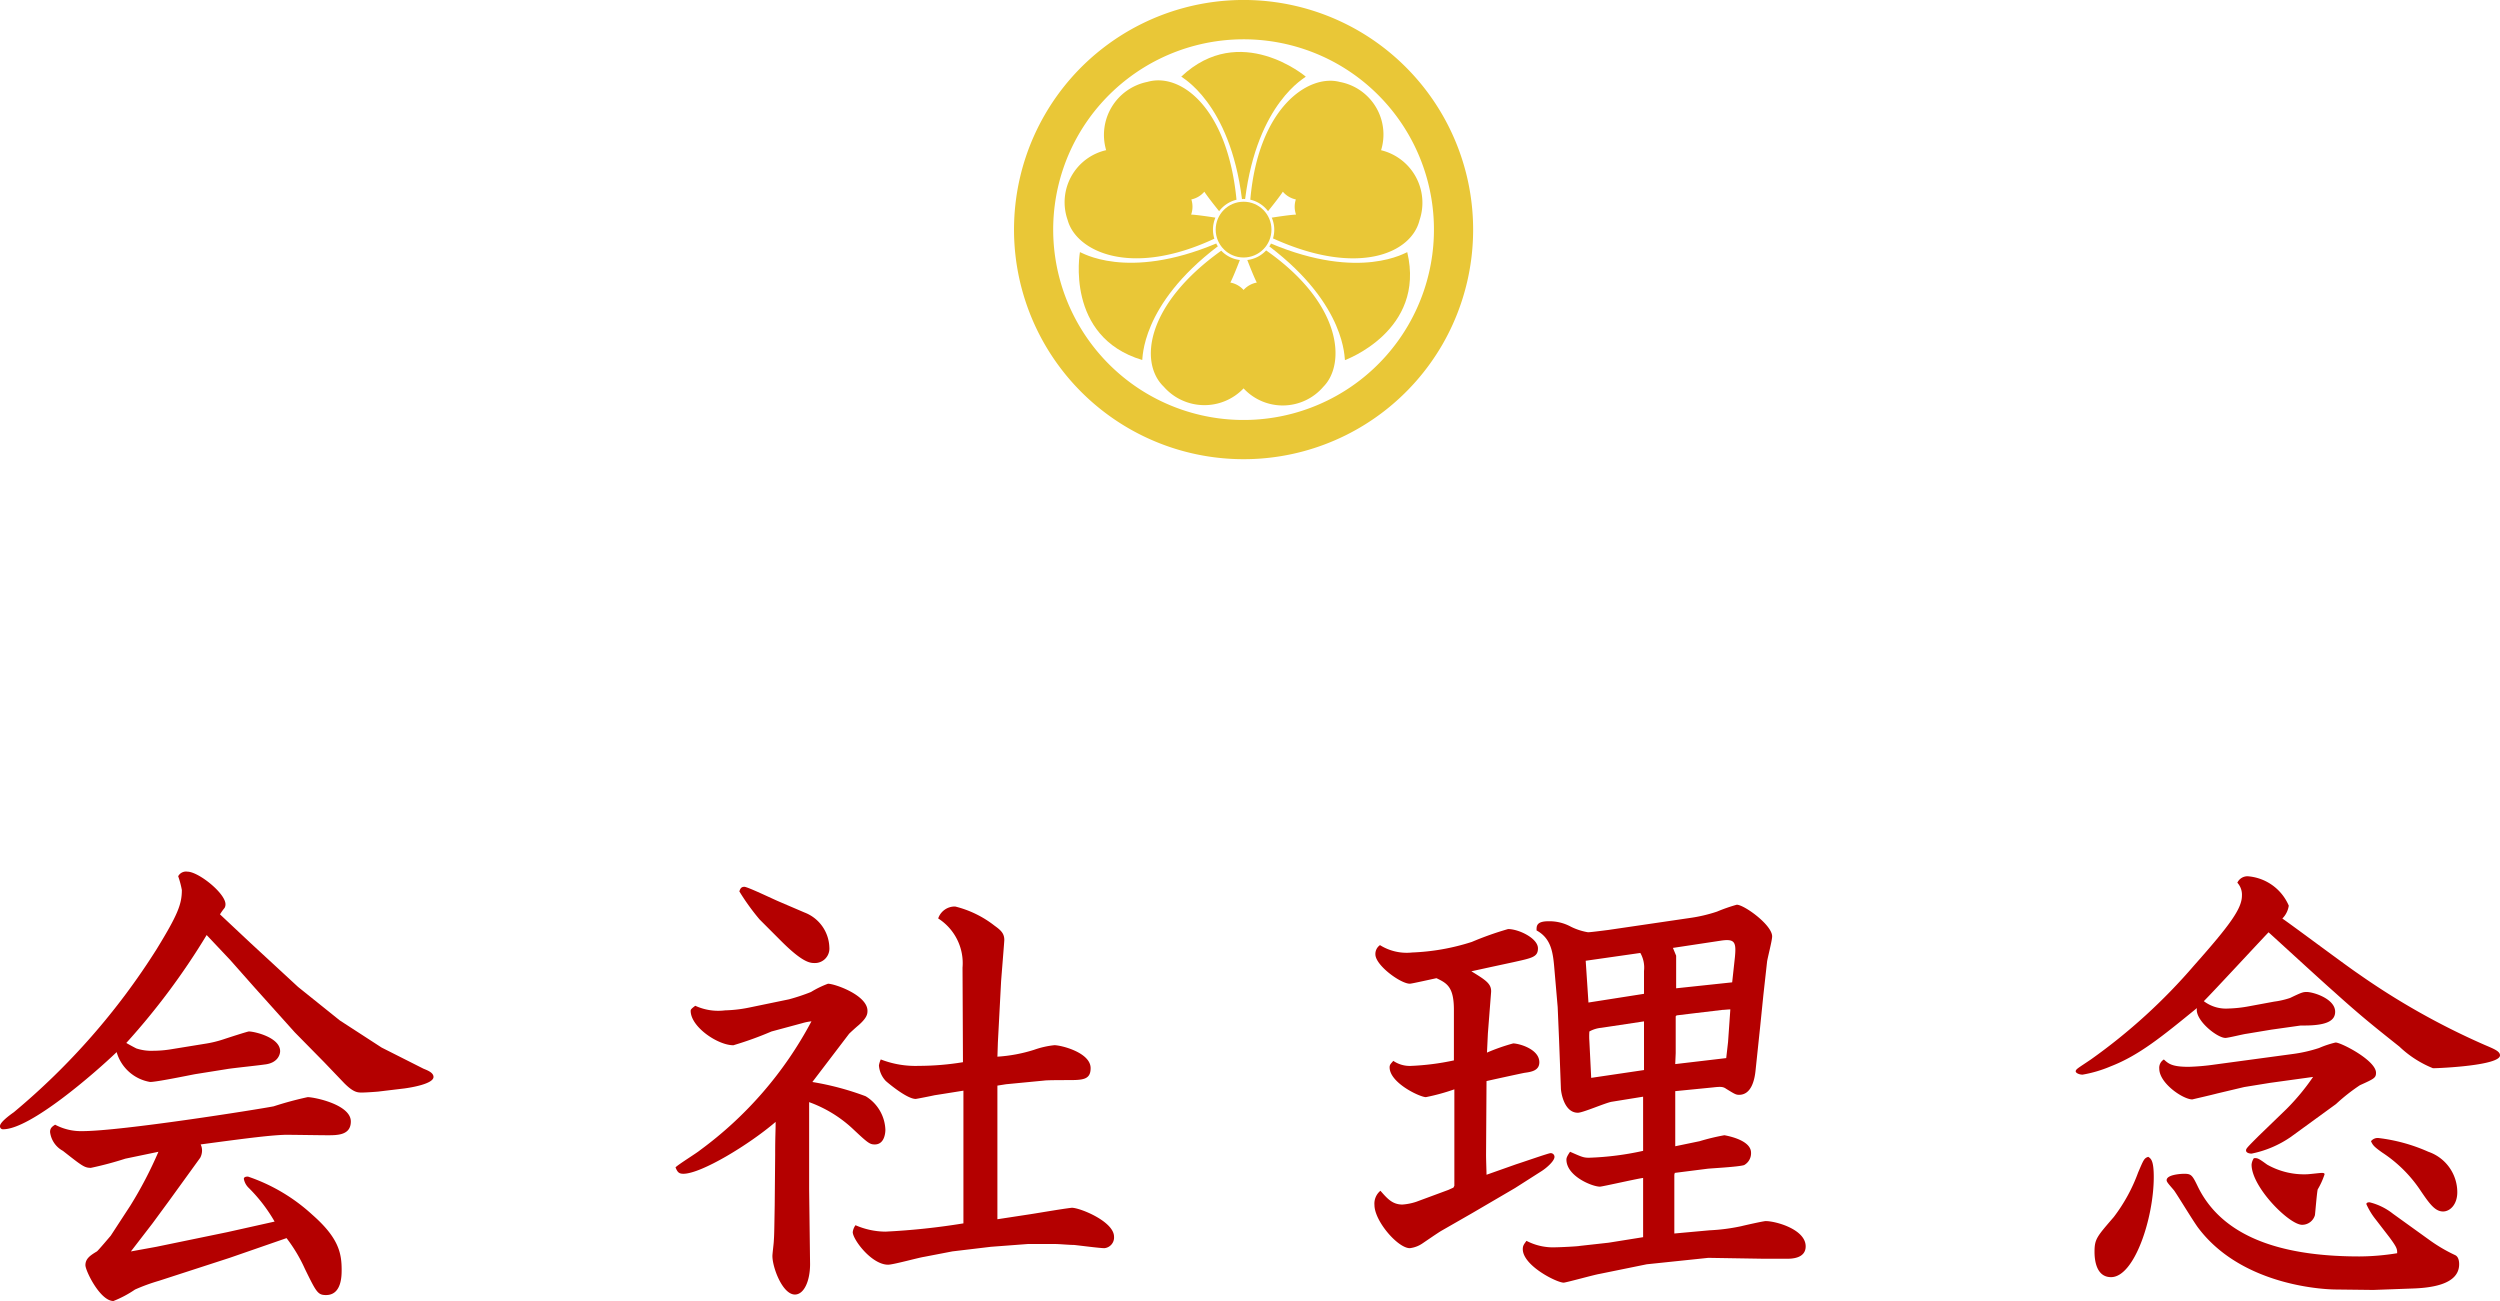
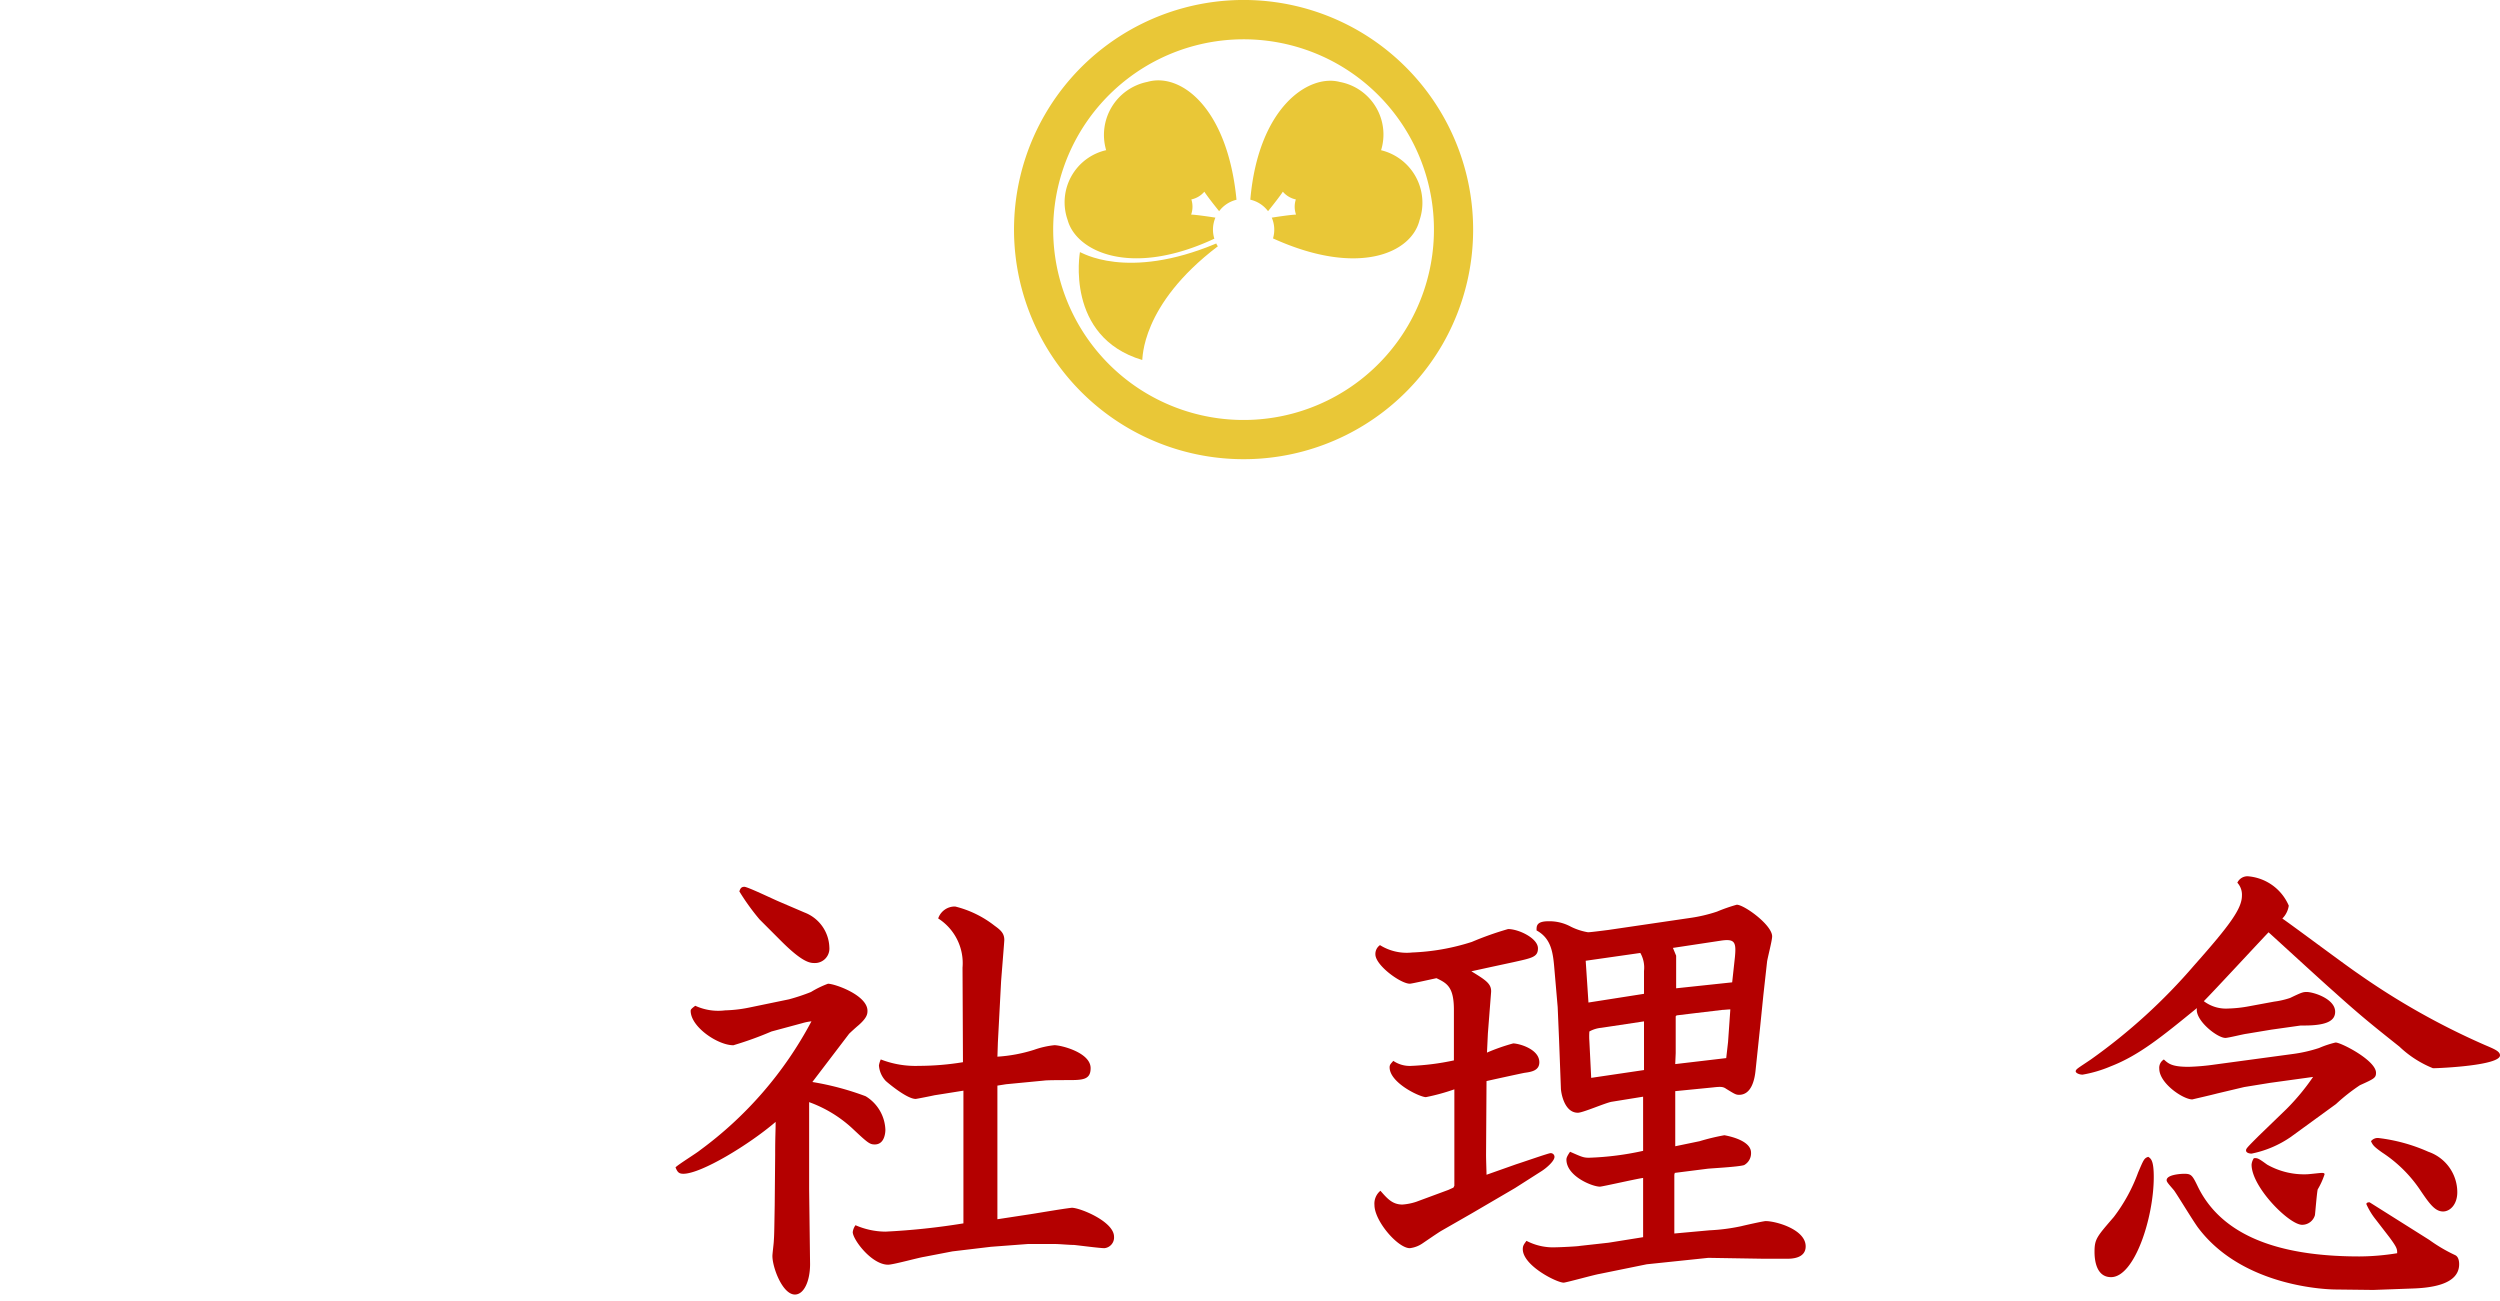
<svg xmlns="http://www.w3.org/2000/svg" width="163.319" height="84.992" viewBox="0 0 163.319 84.992">
  <defs>
    <style>.a{fill:#b40000;}.b{fill:#e9c737;}</style>
  </defs>
-   <path class="a" d="M13.35,68.193a7.334,7.334,0,0,0,1.259-.3c.181-.061,1.561-.51,1.651-.51.359,0,2.04.389,2.04,1.289,0,.211-.151.78-1.021.87-.389.061-2.13.24-2.46.3l-2.069.33c-.48.091-2.521.511-2.94.511a2.748,2.748,0,0,1-2.19-1.951c-1.44,1.38-5.64,5.04-7.41,5.04a.19.19,0,0,1-.21-.21c0-.24.6-.69.9-.9a45.278,45.278,0,0,0,9.329-10.649c1.38-2.25,1.651-2.941,1.651-3.87a5.84,5.84,0,0,0-.24-.9.58.58,0,0,1,.6-.3c.721,0,2.49,1.411,2.49,2.13a.473.473,0,0,1-.059.24,3.7,3.7,0,0,0-.3.42l1.95,1.83,3.151,2.911L22.2,66.663l2.73,1.771,2.73,1.379c.21.09.66.241.66.541,0,.45-1.44.689-1.89.75l-1.74.209c-.36.03-.839.06-1.049.06-.271,0-.54,0-1.141-.6L21.18,69.394l-1.92-1.951-2.611-2.91-1.62-1.83L13.5,61.084a45.709,45.709,0,0,1-5.25,7.05c.149.09.54.3.66.359a3.133,3.133,0,0,0,1.11.151,7.339,7.339,0,0,0,1.11-.09Zm-2.31,10.26-1.08,1.47-1.41,1.83,1.65-.3,4.65-.96,3.089-.69a10.317,10.317,0,0,0-1.679-2.19,1.09,1.09,0,0,1-.33-.6c0-.15.21-.15.269-.15a11.786,11.786,0,0,1,4.2,2.49c1.71,1.5,1.92,2.49,1.92,3.6,0,.39,0,1.65-1.02,1.65-.539,0-.63-.18-1.38-1.71a10.051,10.051,0,0,0-1.2-2.01L15,82.173l-4.62,1.5a12.231,12.231,0,0,0-1.56.57,7.208,7.208,0,0,1-1.41.749c-.87,0-1.83-1.979-1.83-2.34,0-.42.3-.63.75-.9.09-.061.87-.99.9-1.021L8.52,78.753a26.391,26.391,0,0,0,1.83-3.51l-2.161.45a22.675,22.675,0,0,1-2.25.6c-.419,0-.569-.12-1.829-1.11a1.618,1.618,0,0,1-.839-1.23c0-.27.149-.36.329-.48a3.591,3.591,0,0,0,1.77.421c2.58,0,11.609-1.441,12.51-1.621a22.507,22.507,0,0,1,2.22-.6c.42,0,2.819.48,2.819,1.59,0,.9-.87.9-1.529.9-.42,0-2.34-.03-2.731-.03-.96.03-2.22.18-5.55.63a.909.909,0,0,1,.09.39,1.026,1.026,0,0,1-.119.48Z" />
  <path class="a" d="M50.4,67.384a22.9,22.9,0,0,1-2.49.9c-1.02,0-2.79-1.2-2.79-2.25,0-.09.06-.149.3-.33a3.582,3.582,0,0,0,1.95.3,8.857,8.857,0,0,0,1.56-.18l2.61-.54a12.933,12.933,0,0,0,1.439-.479,6.329,6.329,0,0,1,1.111-.54c.45,0,2.58.75,2.58,1.769,0,.21-.03.45-.57.931-.18.149-.51.449-.63.569l-2.4,3.151a18.341,18.341,0,0,1,3.48.929,2.673,2.673,0,0,1,1.29,2.19c0,.06,0,.96-.691.96-.33,0-.45-.09-1.469-1.05A8.323,8.323,0,0,0,52.859,72v5.67l.061,4.92c0,1.08-.39,1.979-.99,1.979-.81,0-1.47-1.769-1.47-2.519,0-.151.09-.84.09-.96.03-.42.03-.6.06-2.34l.03-3.3c0-1.26.03-1.5.03-2.16-1.71,1.47-4.859,3.39-6.029,3.39-.3,0-.391-.12-.511-.42.21-.21,1.38-.93,1.59-1.11a24.889,24.889,0,0,0,7.29-8.429,3.354,3.354,0,0,0-.6.12Zm2.16-7.771a2.522,2.522,0,0,1,1.62,2.281.945.945,0,0,1-.96,1.019c-.3,0-.781-.029-2.19-1.439l-1.41-1.411a14.988,14.988,0,0,1-1.32-1.83c.06-.179.12-.3.33-.3s1.89.81,2.25.96Zm10.32,3.6A3.465,3.465,0,0,0,61.289,60a1.147,1.147,0,0,1,1.11-.78,6.844,6.844,0,0,1,2.58,1.259c.42.3.63.51.63.931,0,.09-.179,2.279-.21,2.7l-.21,3.991-.03.929a9.983,9.983,0,0,0,2.4-.45,5.746,5.746,0,0,1,1.319-.3c.45,0,2.37.481,2.37,1.5,0,.78-.54.78-1.56.78-.21,0-1.29,0-1.47.03l-2.49.24-.57.09v8.73l2.16-.33c.6-.091,1.951-.33,2.7-.42.54,0,2.759.9,2.759,1.89a.7.7,0,0,1-.63.75c-.3,0-1.68-.181-1.98-.21-.3,0-.96-.061-1.23-.061h-1.8l-2.4.181-2.519.3-1.861.359c-.389.061-2.009.511-2.339.511-1.081,0-2.31-1.65-2.31-2.13a.946.946,0,0,1,.18-.45,4.975,4.975,0,0,0,1.95.42,45.193,45.193,0,0,0,5.1-.54v-8.67c-1.5.24-1.5.24-1.889.3-.12.03-1.17.24-1.231.24-.6,0-1.92-1.14-1.949-1.17a1.639,1.639,0,0,1-.45-1.019,1.493,1.493,0,0,1,.12-.391,6.256,6.256,0,0,0,2.489.42,17.875,17.875,0,0,0,2.88-.239Z" />
  <path class="a" d="M94.62,77.733l.33-.15.06-.12v-6.3a13.476,13.476,0,0,1-1.86.51c-.39,0-2.37-.93-2.37-1.949,0-.181.09-.241.241-.42a1.9,1.9,0,0,0,1.139.329,16.447,16.447,0,0,0,2.82-.36v-3.3c0-1.5-.45-1.741-1.14-2.071-1.5.33-1.68.361-1.74.361-.6,0-2.249-1.2-2.249-1.92a.7.7,0,0,1,.3-.6,3.289,3.289,0,0,0,2.1.481,14.494,14.494,0,0,0,3.9-.691,20.644,20.644,0,0,1,2.37-.84c.69,0,1.95.6,1.95,1.26,0,.57-.39.631-1.59.9l-1.53.33-1.23.269c.93.57,1.319.811,1.29,1.351l-.21,2.7-.06,1.261a12.77,12.77,0,0,1,1.71-.6c.36,0,1.71.36,1.71,1.231,0,.54-.51.629-.96.689-.18.03-2.1.45-2.49.54l-.03,4.8c0,.36.03,1.11.03,1.32l1.95-.69c.3-.09,2.1-.72,2.219-.72a.243.243,0,0,1,.271.24c0,.27-.51.72-.84.93l-1.74,1.11-2.82,1.65L94.17,80.4c-.21.119-1.08.72-1.26.84a1.832,1.832,0,0,1-.81.3c-.78,0-2.31-1.771-2.31-2.82a1.085,1.085,0,0,1,.39-.93c.45.51.78.9,1.44.9a3.69,3.69,0,0,0,.9-.18Zm12.72-6.089-2.04.33c-.391.059-1.891.719-2.22.719-.931,0-1.11-1.41-1.11-1.589l-.12-3.181-.09-2.13-.21-2.43c-.09-1.08-.18-2.04-1.17-2.58,0-.269-.03-.6.78-.6a2.947,2.947,0,0,1,1.47.36,3.965,3.965,0,0,0,1.109.359c.181,0,1.08-.12,1.321-.149l5.309-.78a9.965,9.965,0,0,0,1.8-.42,10.992,10.992,0,0,1,1.29-.45c.48,0,2.311,1.32,2.311,2.07,0,.269-.3,1.41-.331,1.649l-.24,2.16-.21,2.071-.3,2.849c-.06.63-.27,1.62-1.08,1.62-.21,0-.3-.06-.839-.39-.21-.15-.361-.15-.9-.09l-2.43.24v3.6l1.59-.33a14.355,14.355,0,0,1,1.62-.39c.661.12,1.741.45,1.741,1.14a.881.881,0,0,1-.451.81c-.36.12-2.16.21-2.4.24l-2.13.27-.03.12v3.84l2.31-.21a12.433,12.433,0,0,0,2.07-.27c.24-.06,1.44-.331,1.591-.331.659,0,2.609.54,2.609,1.651,0,.809-.96.809-1.23.809h-1.5l-3.629-.059-4.021.42-3.09.63c-.359.059-2.189.57-2.34.57-.45,0-2.67-1.11-2.67-2.19,0-.241.09-.331.241-.541a3.762,3.762,0,0,0,1.95.42c.269,0,1.439-.059,1.529-.089l1.891-.21,2.25-.36v-3.87c-.45.06-2.67.569-2.82.569-.51,0-2.19-.689-2.19-1.769,0-.09.029-.21.239-.51.75.33.87.39,1.231.39a19.041,19.041,0,0,0,3.54-.45Zm.059-6.72v-1.5a1.921,1.921,0,0,0-.24-1.17l-3.569.51.18,2.729Zm0,1.8-2.79.42a1.989,1.989,0,0,0-.779.24,4.409,4.409,0,0,0,0,.63l.119,2.4,3.45-.51Zm2.1-4.29v2.129l3.66-.389.18-1.651c.091-.96,0-1.2-.869-1.08l-3.181.481Zm3.271,6.689.12-1.05.149-2.13c-.18,0-.39.031-.51.031l-1.769.21-1.231.149-.059.061v2.4l-.031.721Z" />
-   <path class="a" d="M148.56,65.434a5.434,5.434,0,0,0,1.049-.241c.75-.36.84-.389,1.08-.389.451,0,1.861.45,1.861,1.29,0,.54-.45.9-2.011.9H150.3l-1.92.271-1.62.269c-.24.03-1.2.271-1.38.271-.54,0-2.01-1.17-1.86-1.95-2.28,1.859-3.78,3.089-5.64,3.809a8.249,8.249,0,0,1-1.83.54c-.239,0-.449-.12-.449-.21,0-.15.149-.21.989-.78a37.427,37.427,0,0,0,6.75-6.15c2.37-2.669,3.12-3.719,3.12-4.559a1.155,1.155,0,0,0-.3-.84.731.731,0,0,1,.69-.42,3.177,3.177,0,0,1,2.67,1.92,1.5,1.5,0,0,1-.42.84c.78.54,4.229,3.12,4.95,3.6a47.453,47.453,0,0,0,8.249,4.649c.63.27,1.02.42,1.02.69,0,.661-3.9.84-4.38.84a6.921,6.921,0,0,1-2.19-1.41c-1.62-1.29-2.46-1.949-4.29-3.6-.689-.6-3.659-3.33-4.26-3.87-.689.721-3.6,3.87-4.229,4.5a2.389,2.389,0,0,0,1.59.481,8.408,8.408,0,0,0,1.379-.151ZM140.7,76.893c0,2.669-1.26,6.54-2.79,6.54-.99,0-1.08-1.17-1.08-1.65,0-.841.15-.99,1.26-2.28a11.02,11.02,0,0,0,1.59-2.91c.36-.84.39-.93.66-1.02C140.52,75.693,140.7,75.813,140.7,76.893Zm5.909-5.879-1.769.42c-.45.119-1.26.3-1.62.389-.6,0-2.16-1.05-2.16-2.01a.636.636,0,0,1,.3-.6c.3.27.51.48,1.619.48a14.844,14.844,0,0,0,1.71-.15l5.1-.689a9.358,9.358,0,0,0,1.71-.391,6.509,6.509,0,0,1,1.079-.359c.36,0,2.641,1.169,2.641,1.979,0,.33-.12.391-1.051.811a12.194,12.194,0,0,0-1.56,1.229l-2.969,2.16a6.91,6.91,0,0,1-2.55,1.08c-.09,0-.361-.03-.361-.21,0-.12.09-.21.84-.96l1.8-1.74a14.618,14.618,0,0,0,1.74-2.1l-2.819.389Zm8.58,8.639a4.622,4.622,0,0,1-.6-.99c0-.09.09-.12.21-.12a4.006,4.006,0,0,1,1.529.75L158.7,81a10.307,10.307,0,0,0,1.68.99c.27.119.27.51.27.6,0,1.38-1.98,1.559-3.179,1.59l-2.431.089-2.46-.029c-.42,0-6.029-.12-8.97-4.02-.3-.39-1.349-2.13-1.589-2.46-.331-.39-.48-.54-.48-.66,0-.39,1.05-.42,1.14-.42.48,0,.54.09.929.9,1.83,3.66,6.33,4.5,10.531,4.5a15.668,15.668,0,0,0,2.46-.21c0-.27,0-.36-.511-1.05Zm-7.08-3.57a4.892,4.892,0,0,0,2.58.63c.151,0,.871-.09.991-.09.059,0,.179,0,.179.09a4.918,4.918,0,0,1-.45.99c-.059.27-.149,1.44-.18,1.68a.867.867,0,0,1-.839.63c-.84,0-3.3-2.46-3.3-3.93a.891.891,0,0,1,.149-.42C147.479,75.633,147.569,75.693,148.109,76.083Zm7.26-1.74a11.242,11.242,0,0,1,3.271.9,2.8,2.8,0,0,1,1.889,2.64c0,.81-.48,1.26-.929,1.26-.511,0-.871-.48-1.441-1.32a8.777,8.777,0,0,0-2.519-2.52c-.6-.42-.63-.51-.75-.75A.561.561,0,0,1,155.369,74.343Z" />
+   <path class="a" d="M148.56,65.434a5.434,5.434,0,0,0,1.049-.241c.75-.36.84-.389,1.08-.389.451,0,1.861.45,1.861,1.29,0,.54-.45.9-2.011.9H150.3l-1.92.271-1.62.269c-.24.03-1.2.271-1.38.271-.54,0-2.01-1.17-1.86-1.95-2.28,1.859-3.78,3.089-5.64,3.809a8.249,8.249,0,0,1-1.83.54c-.239,0-.449-.12-.449-.21,0-.15.149-.21.989-.78a37.427,37.427,0,0,0,6.75-6.15c2.37-2.669,3.12-3.719,3.12-4.559a1.155,1.155,0,0,0-.3-.84.731.731,0,0,1,.69-.42,3.177,3.177,0,0,1,2.67,1.92,1.5,1.5,0,0,1-.42.84c.78.54,4.229,3.12,4.95,3.6a47.453,47.453,0,0,0,8.249,4.649c.63.27,1.02.42,1.02.69,0,.661-3.9.84-4.38.84a6.921,6.921,0,0,1-2.19-1.41c-1.62-1.29-2.46-1.949-4.29-3.6-.689-.6-3.659-3.33-4.26-3.87-.689.721-3.6,3.87-4.229,4.5a2.389,2.389,0,0,0,1.59.481,8.408,8.408,0,0,0,1.379-.151ZM140.7,76.893c0,2.669-1.26,6.54-2.79,6.54-.99,0-1.08-1.17-1.08-1.65,0-.841.15-.99,1.26-2.28a11.02,11.02,0,0,0,1.59-2.91c.36-.84.39-.93.66-1.02C140.52,75.693,140.7,75.813,140.7,76.893Zm5.909-5.879-1.769.42c-.45.119-1.26.3-1.62.389-.6,0-2.16-1.05-2.16-2.01a.636.636,0,0,1,.3-.6c.3.27.51.48,1.619.48a14.844,14.844,0,0,0,1.71-.15l5.1-.689a9.358,9.358,0,0,0,1.71-.391,6.509,6.509,0,0,1,1.079-.359c.36,0,2.641,1.169,2.641,1.979,0,.33-.12.391-1.051.811a12.194,12.194,0,0,0-1.56,1.229l-2.969,2.16a6.91,6.91,0,0,1-2.55,1.08c-.09,0-.361-.03-.361-.21,0-.12.09-.21.84-.96l1.8-1.74a14.618,14.618,0,0,0,1.74-2.1l-2.819.389Zm8.58,8.639a4.622,4.622,0,0,1-.6-.99c0-.09.09-.12.21-.12L158.7,81a10.307,10.307,0,0,0,1.68.99c.27.119.27.51.27.6,0,1.38-1.98,1.559-3.179,1.59l-2.431.089-2.46-.029c-.42,0-6.029-.12-8.97-4.02-.3-.39-1.349-2.13-1.589-2.46-.331-.39-.48-.54-.48-.66,0-.39,1.05-.42,1.14-.42.48,0,.54.09.929.9,1.83,3.66,6.33,4.5,10.531,4.5a15.668,15.668,0,0,0,2.46-.21c0-.27,0-.36-.511-1.05Zm-7.08-3.57a4.892,4.892,0,0,0,2.58.63c.151,0,.871-.09.991-.09.059,0,.179,0,.179.09a4.918,4.918,0,0,1-.45.99c-.059.27-.149,1.44-.18,1.68a.867.867,0,0,1-.839.63c-.84,0-3.3-2.46-3.3-3.93a.891.891,0,0,1,.149-.42C147.479,75.633,147.569,75.693,148.109,76.083Zm7.26-1.74a11.242,11.242,0,0,1,3.271.9,2.8,2.8,0,0,1,1.889,2.64c0,.81-.48,1.26-.929,1.26-.511,0-.871-.48-1.441-1.32a8.777,8.777,0,0,0-2.519-2.52c-.6-.42-.63-.51-.75-.75A.561.561,0,0,1,155.369,74.343Z" />
  <path class="b" d="M90.223,9.814a3.491,3.491,0,0,0-2.7-4.461C85.5,4.82,82.205,6.994,81.68,13.045a1.99,1.99,0,0,1,1.158.751c.335-.416.773-.971.967-1.273a1.532,1.532,0,0,0,.849.506,1.539,1.539,0,0,0,.013.989c-.358.017-1.057.118-1.585.2a1.993,1.993,0,0,1,.08,1.356c5.525,2.513,9.037.989,9.572-1.188A3.532,3.532,0,0,0,90.223,9.814Z" />
-   <path class="b" d="M82.714,16.359a2,2,0,0,1-1.231.627c.193.5.456,1.154.62,1.473a1.541,1.541,0,0,0-.863.483,1.538,1.538,0,0,0-.863-.483c.165-.319.427-.975.62-1.473a1.993,1.993,0,0,1-1.215-.609c-4.939,3.528-5.375,7.332-3.757,8.884a3.532,3.532,0,0,0,5.215.111,3.49,3.49,0,0,0,5.215-.111C87.928,23.775,87.691,19.839,82.714,16.359Z" />
  <path class="b" d="M79.4,14.218c-.528-.082-1.228-.183-1.586-.2a1.544,1.544,0,0,0,.014-.989,1.537,1.537,0,0,0,.849-.506c.194.3.631.857.966,1.273a2,2,0,0,1,1.135-.747c-.586-6.041-3.663-8.321-5.816-7.7a3.533,3.533,0,0,0-2.7,4.461,3.491,3.491,0,0,0-2.512,4.572c.551,2.019,4.078,3.781,9.581,1.211A1.992,1.992,0,0,1,79.4,14.218Z" />
  <path class="b" d="M94.233,22.5A15,15,0,1,1,88.742,2.007,15.019,15.019,0,0,1,94.233,22.5ZM70.469,8.781a12.437,12.437,0,1,0,16.99-4.552A12.451,12.451,0,0,0,70.469,8.781Z" />
-   <path class="b" d="M77.17,5.005c0,.047,3.167,1.663,3.965,8,.036,0,.069-.01.1-.01s.07.008.106.01c.8-6.332,3.964-7.948,3.964-7.995C85.31,5.005,81.015,1.379,77.17,5.005Z" />
-   <path class="b" d="M91.932,16.473c-.042-.024-3.025,1.911-8.907-.564-.016.031-.026.065-.044.1s-.042.056-.062.086c5.085,3.857,4.9,7.408,4.943,7.431C87.862,23.522,93.149,21.615,91.932,16.473Z" />
  <path class="b" d="M79.5,16.005c-.018-.031-.027-.065-.043-.1-5.883,2.475-8.866.54-8.907.564,0,0-.992,5.533,4.07,7.049.041-.023-.143-3.574,4.942-7.431C79.542,16.061,79.517,16.036,79.5,16.005Z" />
-   <circle class="b" cx="81.24" cy="15" r="1.822" />
</svg>